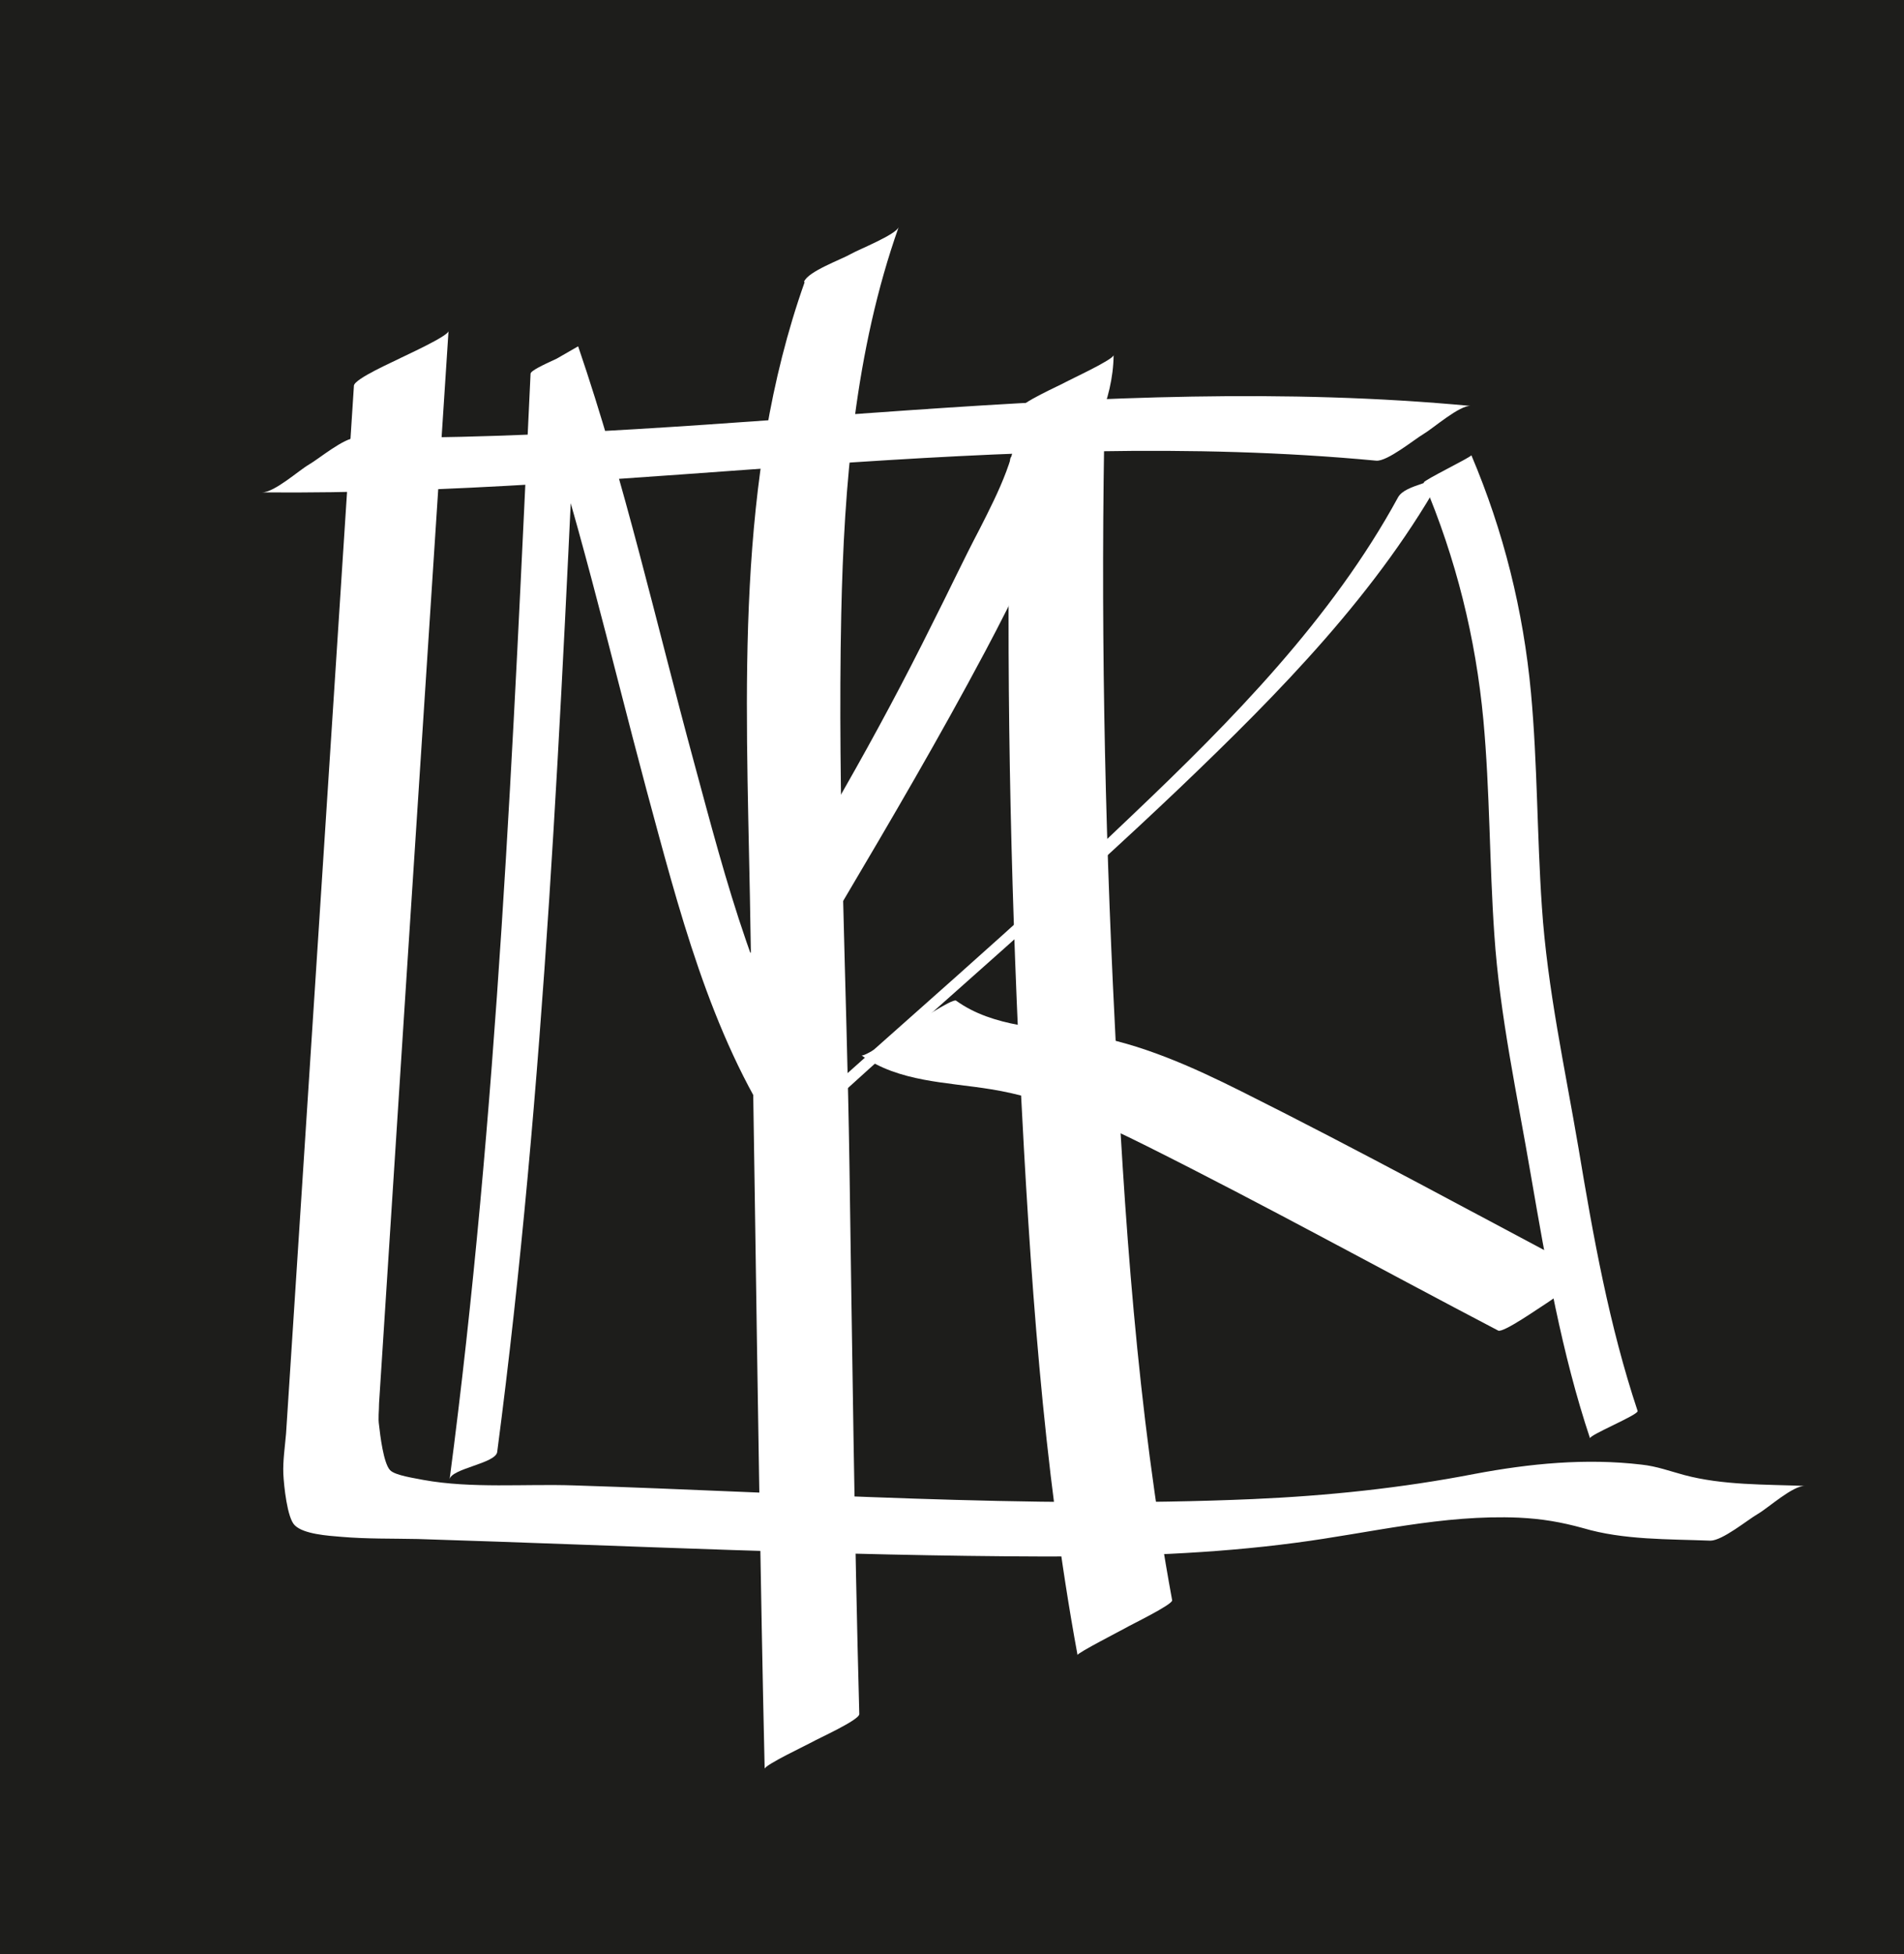
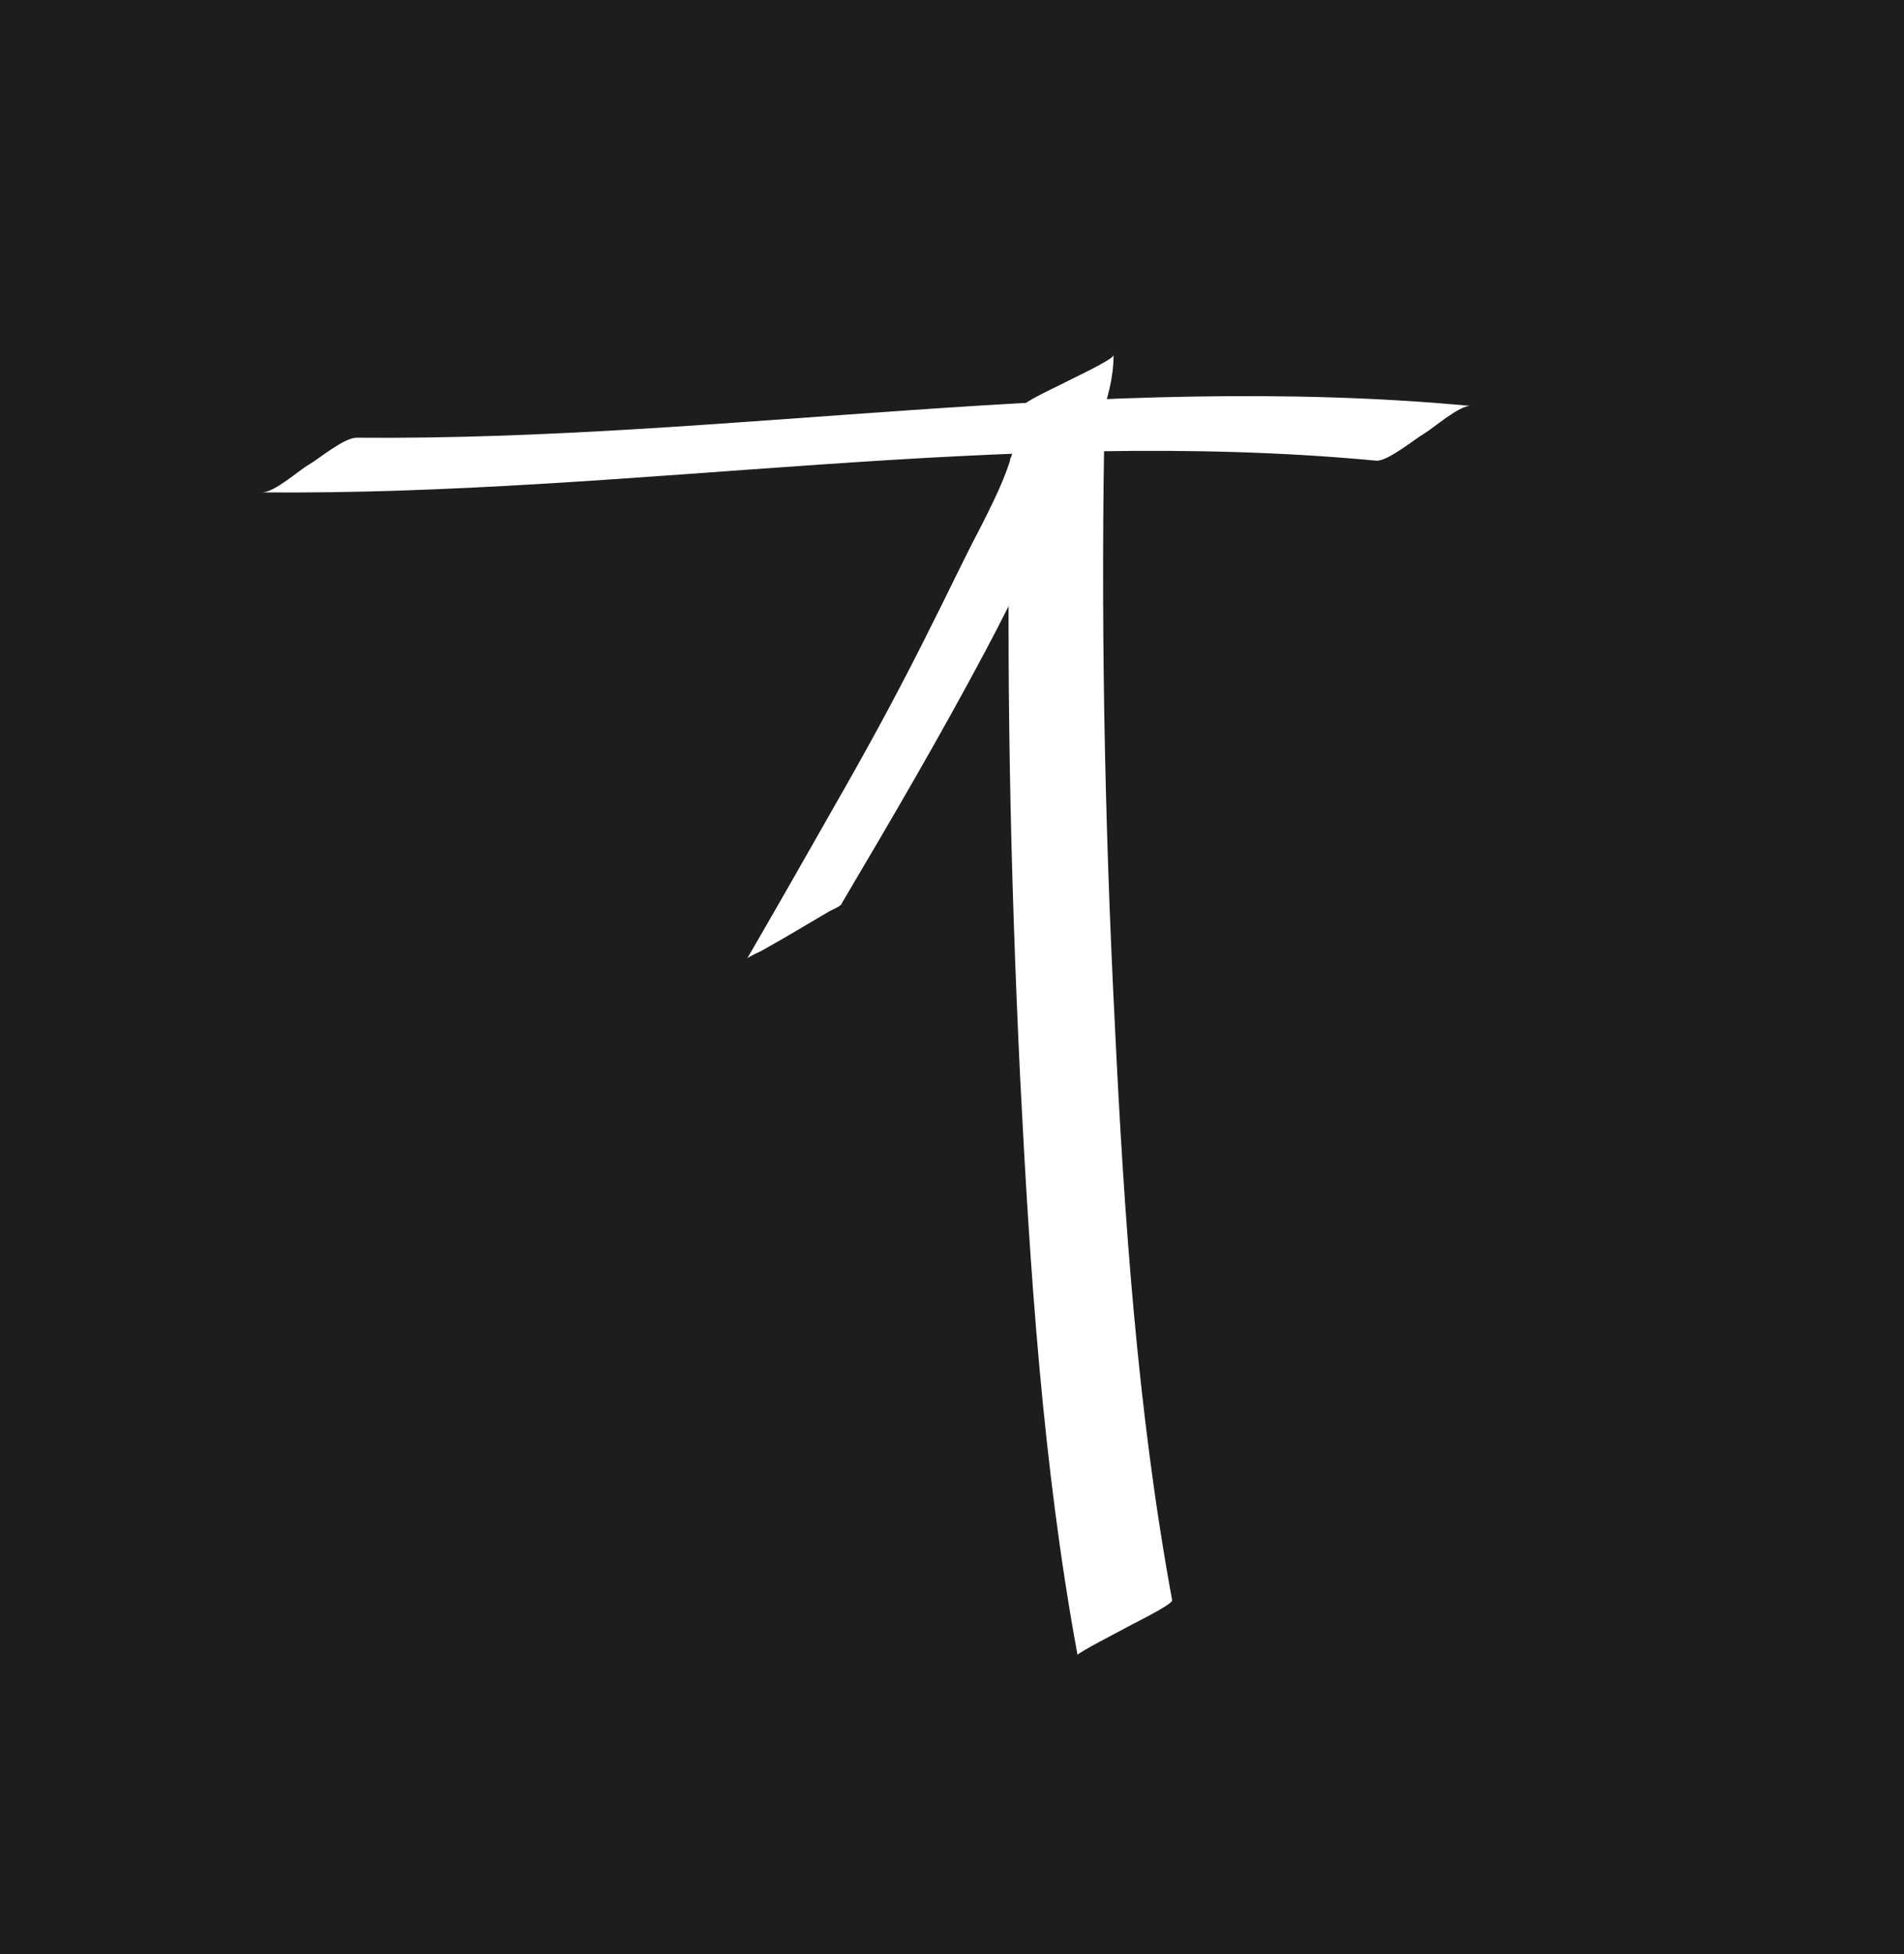
<svg xmlns="http://www.w3.org/2000/svg" viewBox="0 0 34.81 35.72">
  <defs>
    <style>.d{fill:#fff;}.e{fill:#1d1d1b;}</style>
  </defs>
  <g id="a" />
  <g id="b">
    <g id="c">
      <rect class="e" width="34.81" height="35.72" />
-       <path class="d" d="M6.47,7.06l-1.24,19.14c-.02,.24-.06,.5-.05,.74,.01,.21,.07,.81,.21,.94,.16,.16,.6,.19,.85,.21,.46,.04,.94,.03,1.4,.04,3.83,.12,7.66,.31,11.49,.32,1.52,0,3.04-.05,4.55-.25,1.38-.18,2.69-.52,4.09-.46,.42,.02,.77,.08,1.17,.19,.74,.22,1.56,.2,2.33,.23,.22,0,.68-.38,.87-.49s.64-.52,.86-.51c-.73-.03-1.5-.01-2.21-.2-.26-.07-.5-.16-.78-.19-1.02-.12-2.04-.02-3.05,.17-1.34,.26-2.69,.4-4.05,.46-4.13,.18-8.3-.12-12.42-.25-.89-.03-1.87,.06-2.75-.1-.14-.03-.52-.08-.61-.18-.12-.13-.18-.64-.2-.82-.02-.13,0-.26,0-.4l.49-7.61,.78-11.99c0,.09-.77,.44-.87,.49-.11,.06-.85,.38-.86,.51h0Z" />
      <path class="d" d="M4.79,9c6.8,.06,13.57-1.22,20.37-.58,.2,.02,.7-.39,.87-.49s.66-.53,.86-.51c-6.8-.64-13.57,.64-20.37,.58-.23,0-.68,.38-.87,.49s-.63,.51-.86,.51h0Z" />
-       <path class="d" d="M26.03,8.82c.59,1.39,.95,2.84,1.09,4.34,.12,1.3,.11,2.62,.2,3.92,.1,1.49,.42,2.94,.67,4.41,.28,1.62,.56,3.24,1.08,4.8-.02-.06,.89-.43,.87-.5-.52-1.56-.81-3.18-1.08-4.8-.25-1.47-.57-2.92-.67-4.41-.09-1.31-.08-2.62-.2-3.92-.14-1.5-.5-2.95-1.09-4.34,.01,.03-.88,.46-.87,.5h0Z" />
-       <path class="d" d="M9.09,26.54c.88-6.7,1.16-13.47,1.48-20.21l-.87,.5c.85,2.49,1.44,5.07,2.12,7.61,.58,2.14,1.16,4.45,2.4,6.32,0,0,.8-.44,.87-.5,2.15-1.96,4.37-3.85,6.48-5.86,1.81-1.73,3.65-3.59,4.86-5.81-.13,.25-.73,.25-.87,.5-1.21,2.22-3.04,4.08-4.86,5.81-2.1,2.01-4.32,3.9-6.48,5.86l.87-.5c-1.24-1.87-1.82-4.18-2.4-6.32-.69-2.54-1.27-5.12-2.12-7.61,.03,.08-.86,.39-.87,.5-.32,6.74-.6,13.52-1.48,20.21,.03-.2,.84-.29,.87-.5h0Z" />
-       <path class="d" d="M15.75,19.29c.68,.49,1.58,.49,2.37,.62,1,.16,1.95,.59,2.85,1.04,2.16,1.08,4.28,2.25,6.42,3.37,.09,.05,.77-.43,.87-.49s.77-.56,.86-.51c-2.14-1.13-4.26-2.29-6.42-3.37-.9-.45-1.85-.88-2.85-1.04-.79-.13-1.69-.13-2.37-.62-.06-.05-.79,.44-.87,.49s-.8,.55-.86,.51h0Z" />
-       <path class="d" d="M14.71,5.16c-1.27,3.58-1.07,7.49-1,11.22s.11,7.18,.17,10.76c.03,1.73,.06,3.46,.1,5.19,0-.07,.78-.44,.87-.49,.1-.06,.86-.4,.86-.51-.09-3.35-.13-6.7-.18-10.04s-.22-6.71-.15-10.06c.05-2.37,.25-4.82,1.05-7.08-.05,.14-.73,.41-.87,.49-.17,.1-.79,.32-.86,.51h0Z" />
      <path class="d" d="M15.39,16.51c.9-1.52,1.79-3.04,2.62-4.6,.55-1.03,1.04-2.09,1.57-3.13,.37-.73,.77-1.45,.78-2.29,0,.08-.78,.44-.87,.49-.1,.06-.86,.39-.86,.51-.01,.79-.37,1.49-.72,2.18-.3,.57-.57,1.15-.86,1.72-.51,1.03-1.04,2.02-1.61,3.02s-1.18,2.08-1.78,3.11c.02-.03,.26-.14,.26-.14,.21-.12,.41-.23,.61-.35s.41-.24,.61-.36c.06-.04,.21-.09,.25-.15h0Z" />
      <path class="d" d="M18.47,8.39c-.08,3.76,0,7.53,.18,11.29,.18,3.53,.41,7.09,1.05,10.57,0-.04,.8-.45,.87-.49,.08-.05,.87-.43,.86-.51-.64-3.48-.88-7.04-1.05-10.57-.19-3.76-.26-7.53-.18-11.29,0,.08-.78,.44-.87,.49-.1,.06-.86,.39-.86,.51h0Z" />
    </g>
  </g>
</svg>